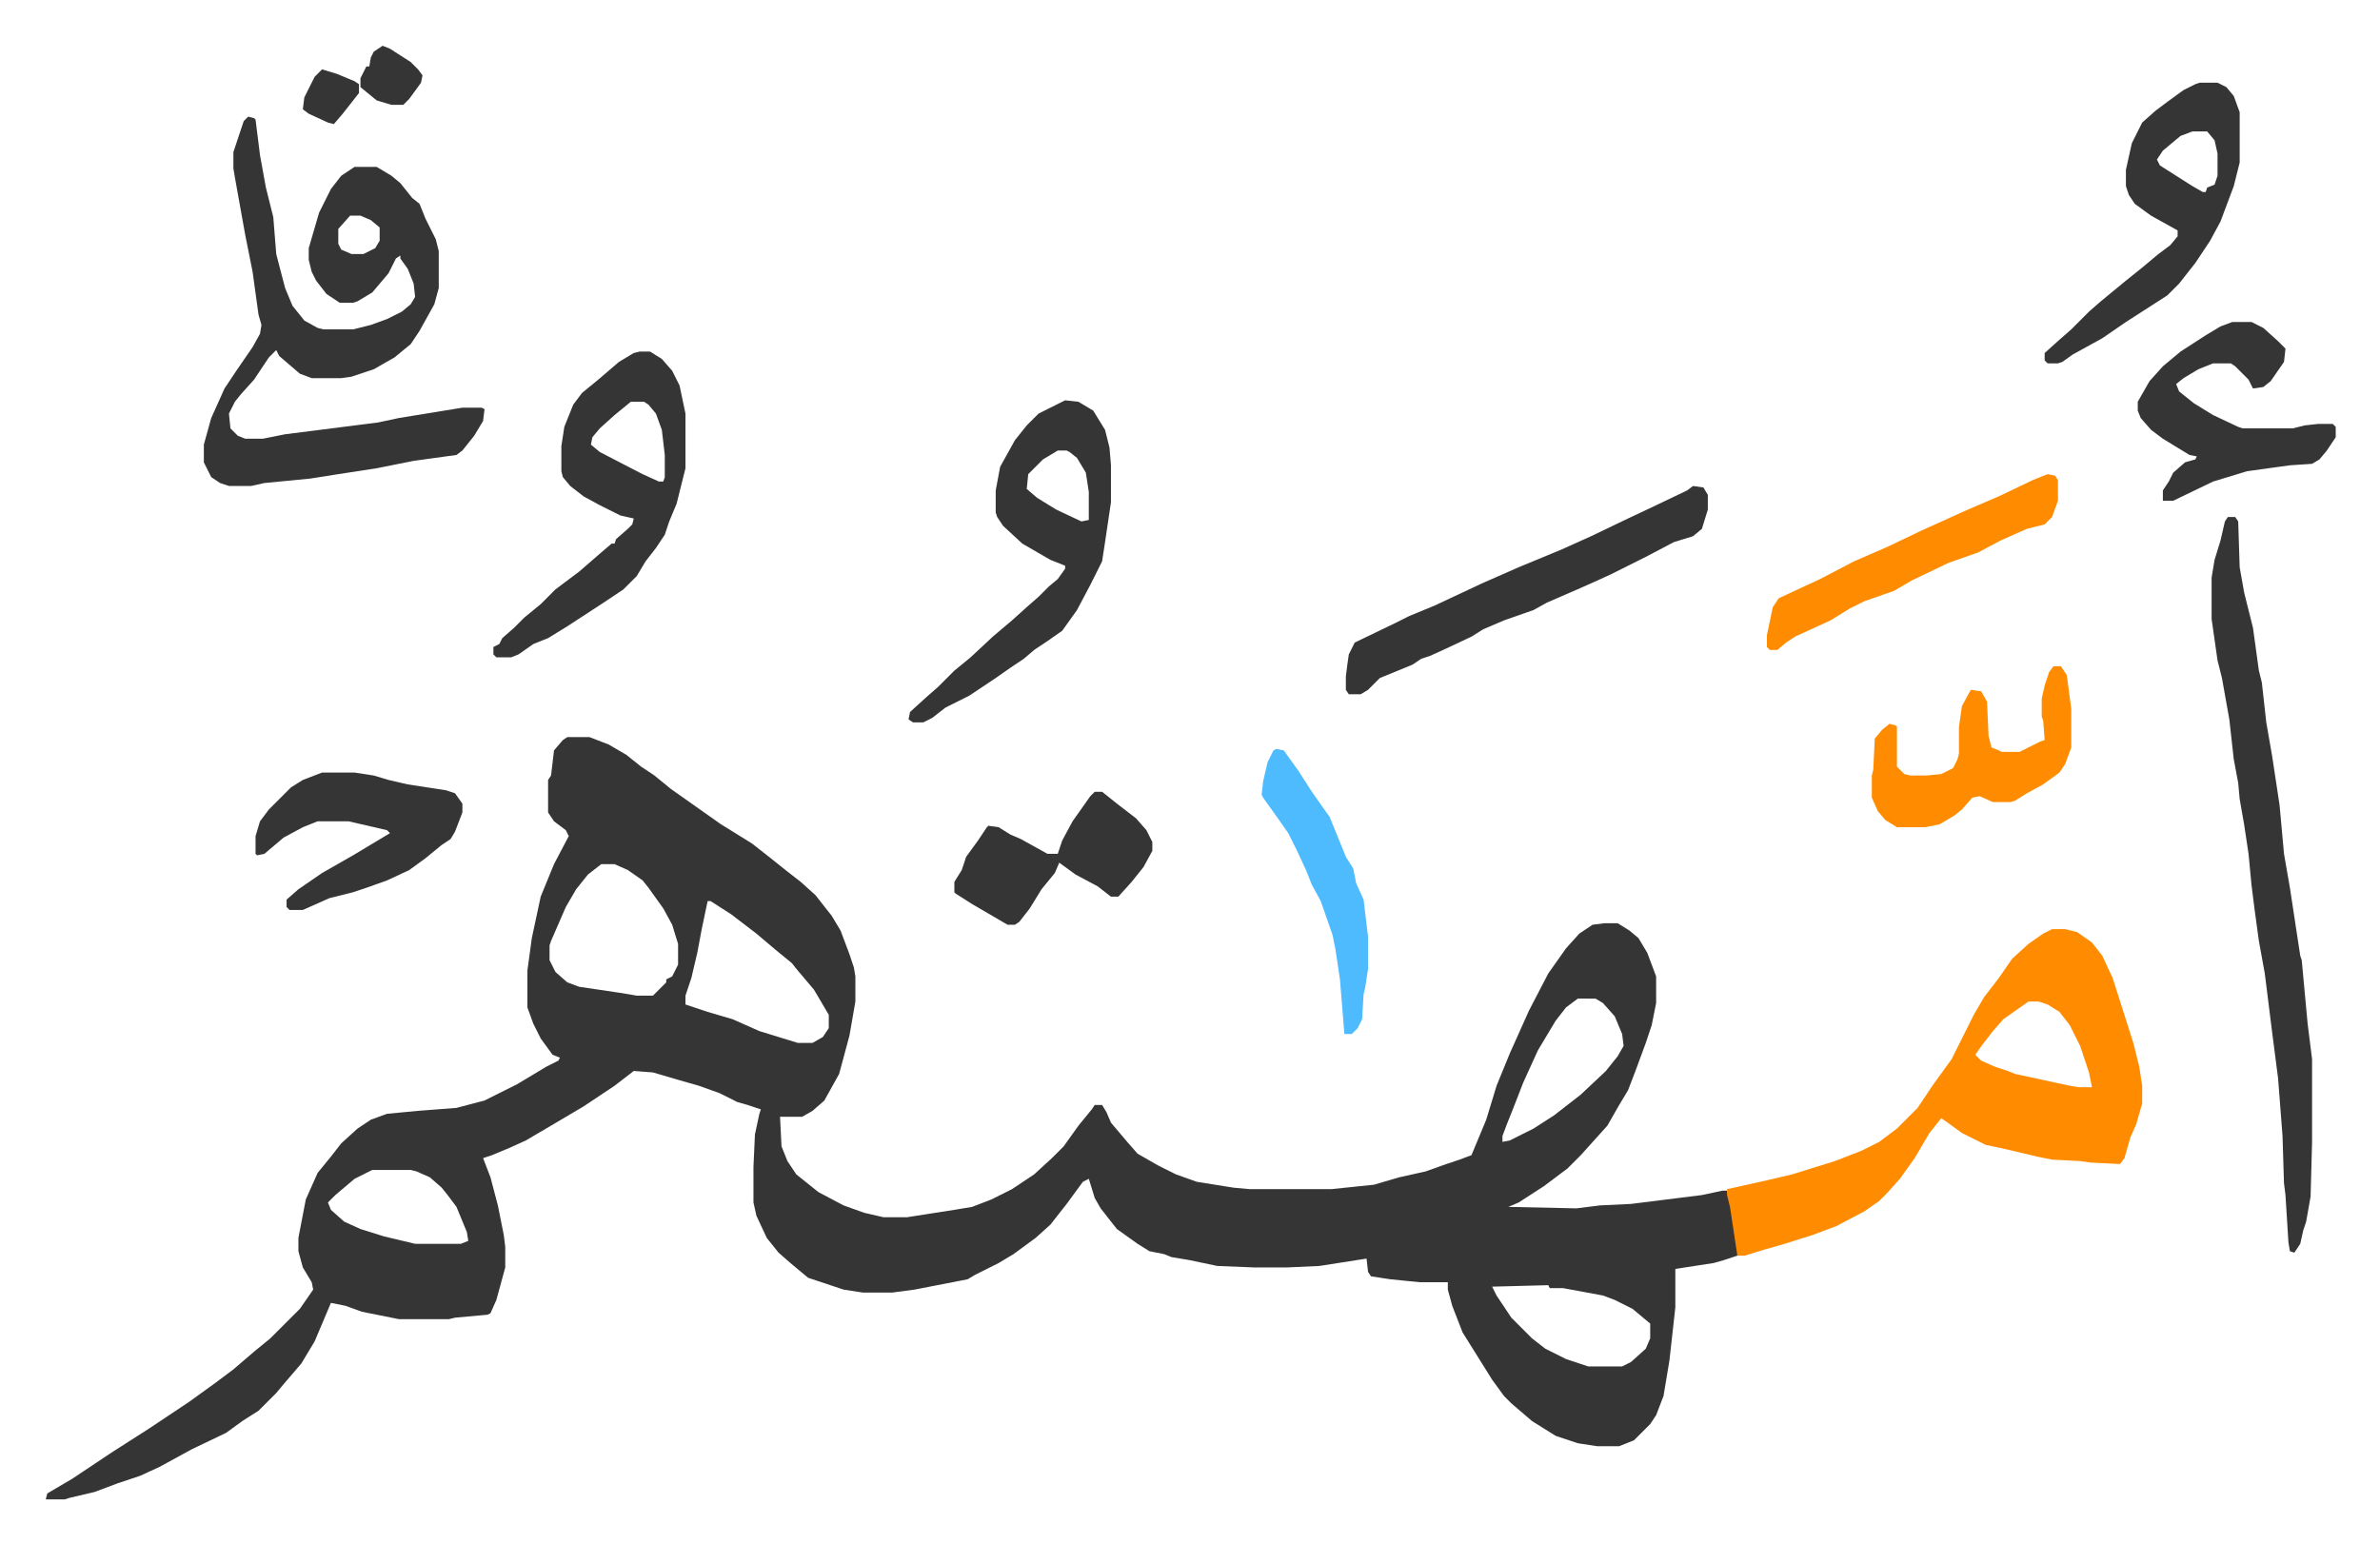
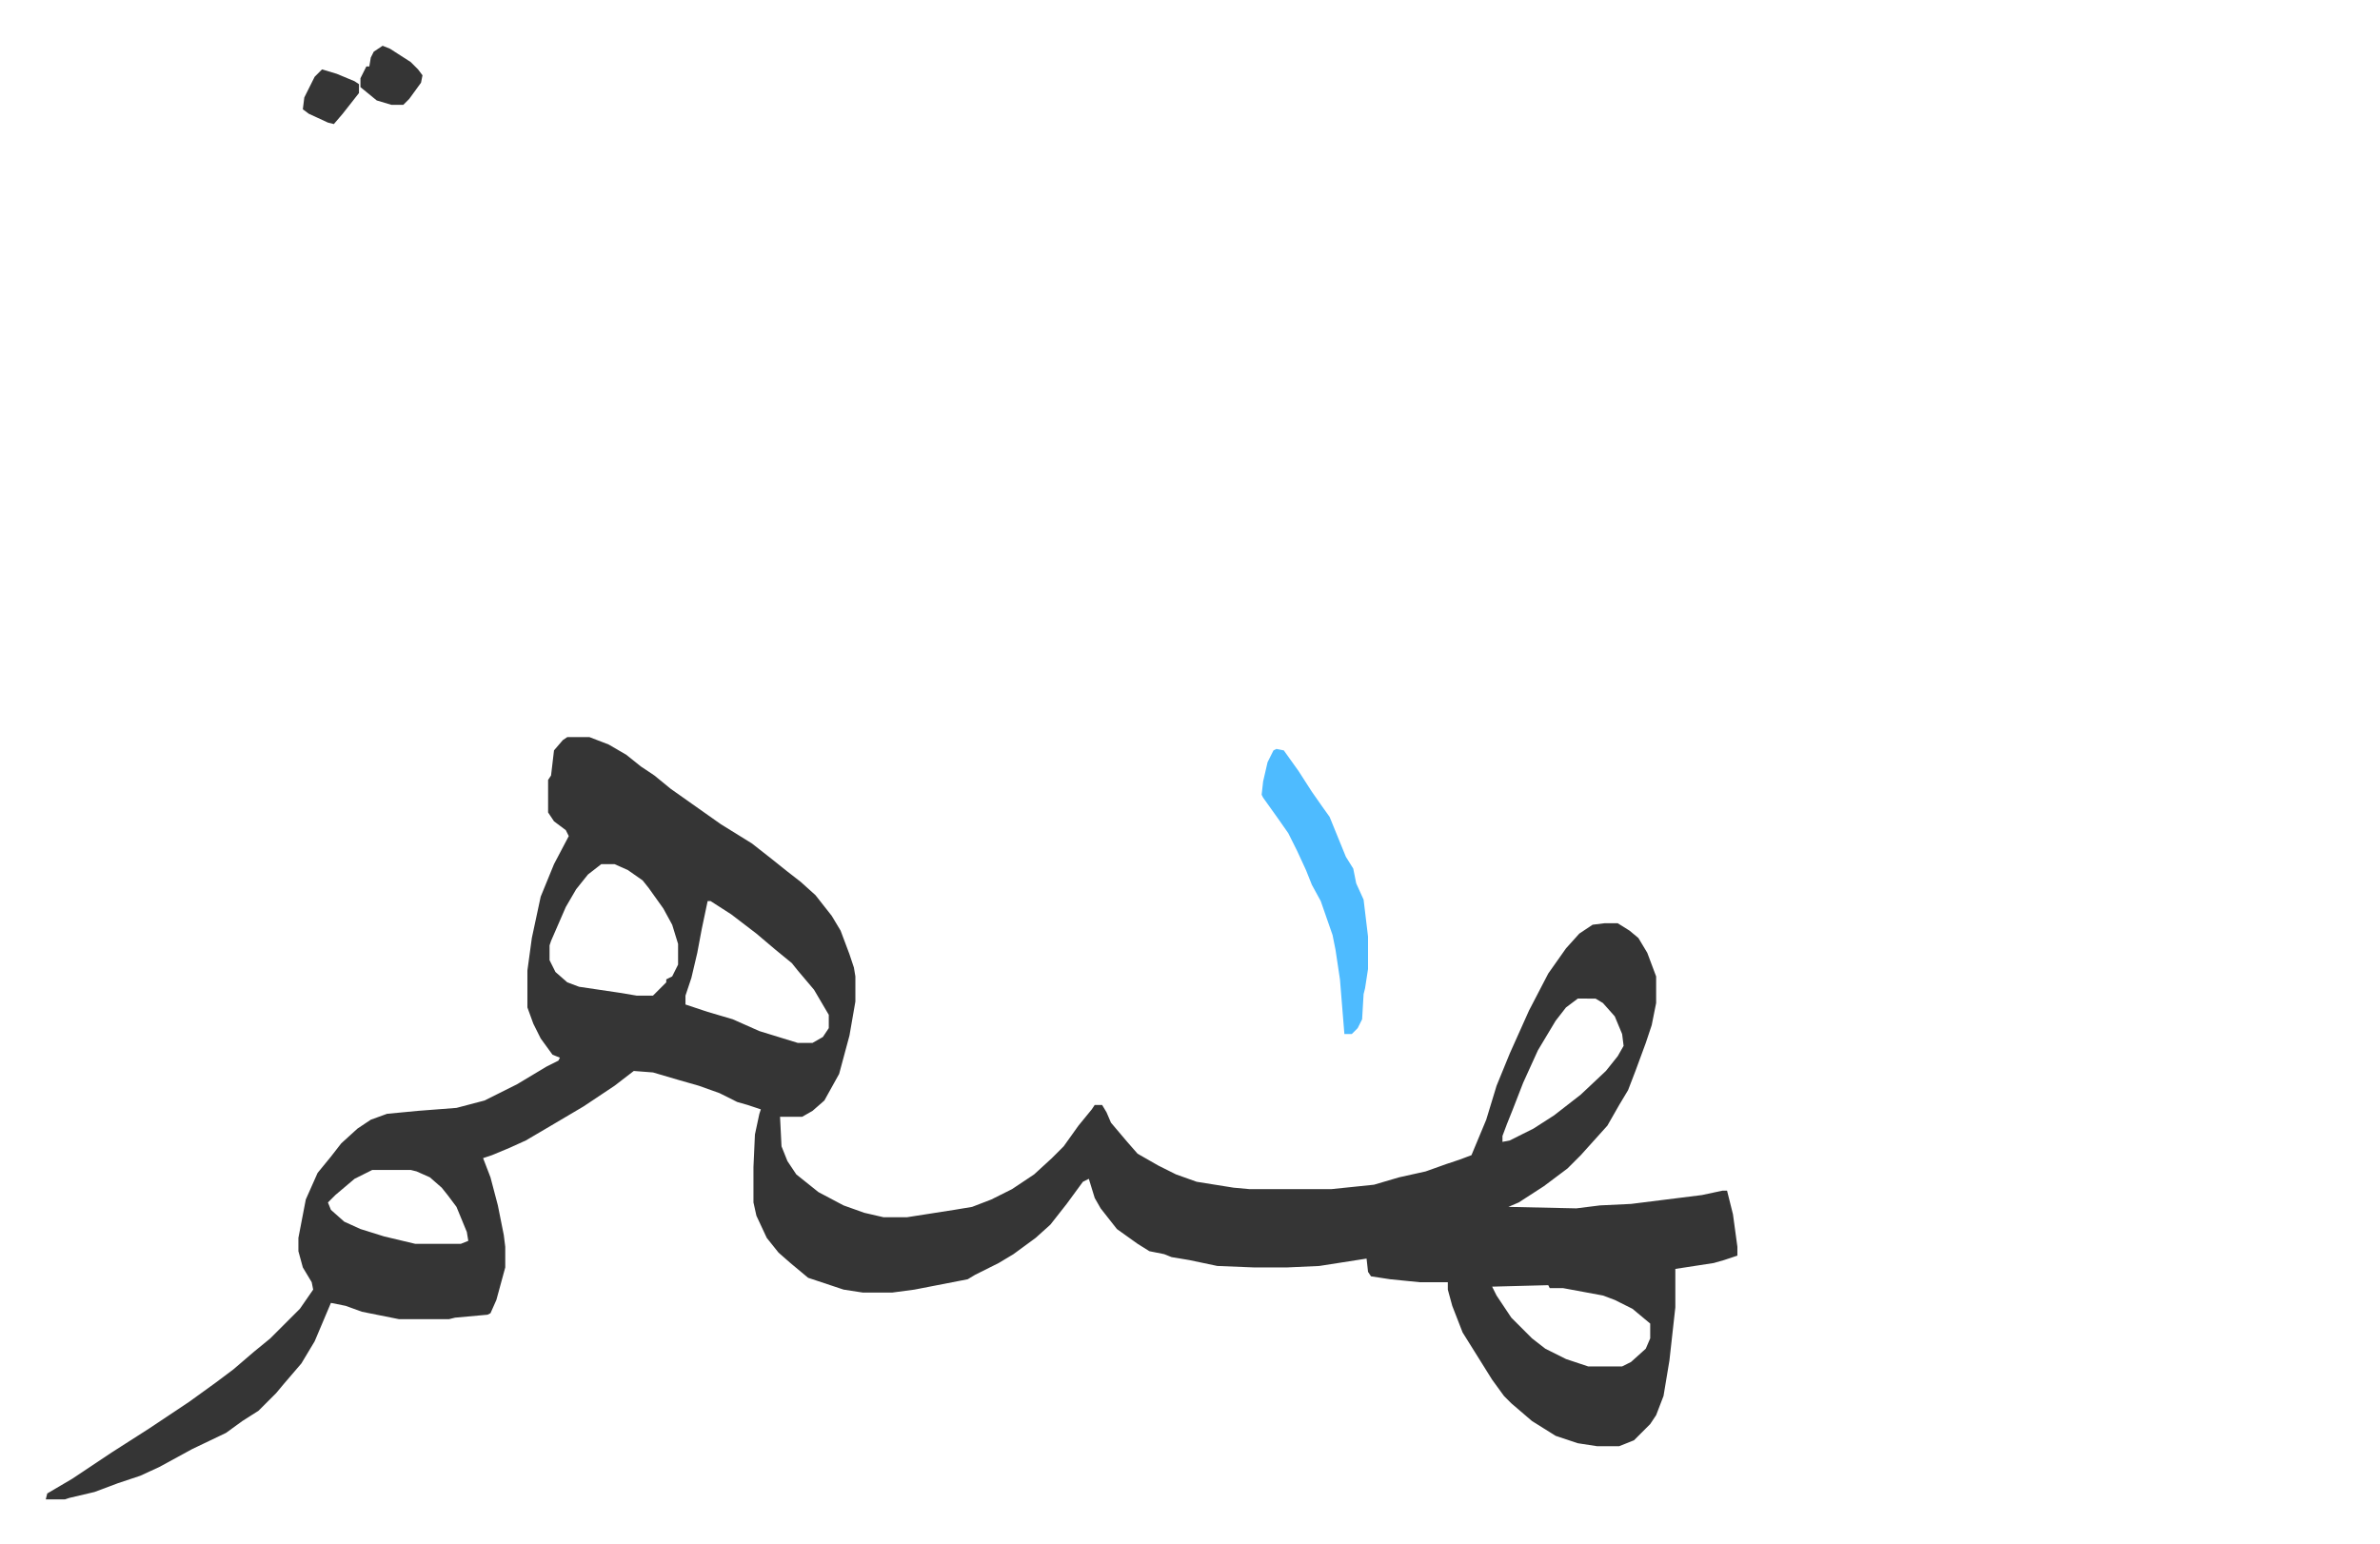
<svg xmlns="http://www.w3.org/2000/svg" role="img" viewBox="-30.98 103.02 1610.96 1044.96">
  <path fill="#353535" id="rule_normal" d="M353 602h15l13 5 12 7 10 8 9 6 11 9 17 12 17 12 21 13 14 11 10 8 9 7 10 9 11 14 6 10 6 16 3 9 1 6v17l-4 23-7 26-10 18-8 7-7 4h-15l1 20 4 10 6 9 15 12 17 9 14 5 13 3h16l32-5 12-2 13-5 14-7 15-10 12-11 8-8 10-14 9-11 2-3h5l3 5 3 7 11 13 7 8 14 8 12 6 14 5 25 4 11 1h55l29-3 17-5 18-4 14-5 9-3 8-3 10-24 7-23 9-22 13-29 13-25 12-17 9-10 9-6 8-1h9l8 5 6 5 6 10 6 16v18l-3 15-4 12-7 19-5 13-6 10-8 14-9 10-9 10-9 9-16 12-17 11-7 3 46 1 16-2 21-1 48-6 14-3h3l4 16 3 22v6l-9 3-7 2-26 4v26l-4 36-4 24-5 13-4 6-11 11-10 4h-15l-13-2-15-5-16-10-14-12-5-5-8-11-10-16-10-16-7-18-3-11v-5h-19l-20-2-13-2-2-3-1-9-32 5-22 1h-22l-25-1-19-4-12-2-5-2-10-2-8-5-14-10-11-14-4-7-4-13-4 2-11 15-11 14-10 9-15 11-10 6-8 4-8 4-5 3-36 7-15 2h-20l-13-2-18-6-6-2-12-10-8-7-8-10-7-15-2-9v-24l1-22 3-14 1-3-9-3-7-2-12-6-14-5-14-4-17-5-13-1-13 10-21 14-22 13-17 10-11 5-12 5-6 2 5 13 5 19 4 20 1 8v14l-6 22-4 9-2 1-22 2-4 1h-34l-25-5-11-4-10-2-11 26-9 15-12 14-5 6-5 5-7 7-11 7-11 8-23 11-22 12-13 6-15 5-16 6-17 4-3 1H0l1-4 17-10 27-18 25-16 27-18 18-13 12-9 14-12 11-9 20-20 9-13-1-5-6-10-3-11v-9l5-26 8-18 9-11 7-9 11-10 9-6 11-4 21-2 26-2 19-5 22-11 20-12 8-4 1-2-5-2-8-11-5-10-4-11v-25l3-22 6-28 9-22 10-19-2-4-8-6-4-6v-22l2-3 2-17 6-7zm23 86l-9 7-8 10-7 12-10 23-1 3v10l4 8 8 7 8 3 27 4 12 2h11l9-9v-2l4-2 4-8v-14l-4-13-6-11-10-14-4-5-10-7-9-4zm72 25l-4 19-3 16-4 17-4 12v6l15 5 17 5 18 8 26 8h10l7-4 4-6v-9l-10-17-11-13-4-5-11-9-13-11-17-13-14-9zm589 66l-8 6-7 9-12 20-10 22-7 18-4 10-3 8v4l5-1 16-8 14-9 9-7 9-7 17-16 8-10 4-7-1-8-5-12-8-9-5-3zM221 895l-12 6-13 11-5 5 2 5 9 8 11 5 16 5 21 5h31l5-2-1-6-7-17-6-8-4-5-8-7-9-4-4-1zm796 78l-38 1 3 6 10 15 9 9 5 5 9 7 14 7 15 5h23l6-3 10-9 3-7v-10l-12-10-12-6-8-3-27-5h-9z" />
-   <path fill="#ff8c00" id="rule_ghunnah_2_wowels" d="M1358 732h9l8 2 10 7 7 9 7 15 14 44 4 16 2 13v12l-4 14-4 9-4 14-3 4-20-1-7-1-19-1-10-2-21-5-14-3-16-8-11-8-3-2-8 10-10 17-10 14-9 10-5 5-10 7-19 10-16 6-19 6-14 4-13 4h-5l-5-33-2-8v-4l27-6 17-4 29-9 18-7 12-6 12-9 14-14 10-15 13-18 15-30 7-12 10-13 9-13 11-10 10-7zm-16 49l-17 12-7 8-7 9-5 7 4 4 9 4 9 3 5 2 37 8 6 1h9l-2-10-6-18-7-14-7-9-8-5-6-2z" />
-   <path fill="#353535" id="rule_normal" d="M137 182l4 1 1 1 3 24 4 22 4 16 1 4 2 25 6 23 5 12 8 10 9 5 4 1h20l12-3 11-4 10-5 6-5 3-5-1-9-4-10-5-7v-2l-3 2-5 10-11 13-10 6-3 1h-9l-9-6-7-9-3-6-2-8v-8l7-24 8-16 7-9 9-6h15l10 6 6 5 8 10 5 4 4 10 7 14 2 8v25l-3 11-10 18-6 9-11 9-14 8-15 5-7 1h-20l-8-3-14-12-2-4-5 5-10 15-9 10-4 5-4 8 1 10 5 5 5 2h12l15-3 63-8 14-3 43-7h13l2 1-1 8-6 10-8 10-4 3-29 4-25 5-26 4-19 3-31 3-9 2h-15l-6-2-6-4-5-10v-12l5-18 9-20 8-12 11-16 5-9 1-6-2-7-4-29-5-25-7-39-1-6v-11l7-21zm69 67l-8 9v10l2 4 7 3h8l8-4 3-5v-9l-6-5-7-3zm1271 204h5l2 3 1 31 3 17 6 24 4 29 2 8 3 27 4 23 5 33 3 33 4 23 7 46 1 3 4 43 3 24v56l-1 37-3 17-2 6-2 9-4 6-3-1-1-6-2-32-1-8-1-32-3-39-4-31-5-40-4-22-3-22-2-16-2-21-3-20-3-17-1-11-3-16-3-27-5-28-3-12-4-28v-28l2-12 4-13 3-13zM402 341h7l8 5 7 8 5 10 4 19v37l-6 24-5 12-3 9-6 9-7 9-6 10-9 9-15 10-23 15-13 8-10 4-10 7-5 2h-10l-2-2v-5l4-2 2-4 8-7 7-7 11-9 10-10 16-12 15-13 7-6h2l1-3 8-7 3-3 1-4-9-2-14-7-11-6-9-7-5-6-1-4v-17l2-13 6-15 6-8 11-9 14-12 10-6zm-6 34l-11 9-10 9-5 6-1 5 6 5 29 15 11 5h3l1-3v-15l-2-17-4-11-5-6-3-2zm294-1l9 1 10 6 8 13 3 12 1 12v25l-4 27-2 13-8 16-9 17-10 14-10 7-9 6-7 6-9 6-10 7-18 12-16 8-9 7-6 3h-7l-3-2 1-5 11-10 8-7 11-11 11-9 15-14 13-11 10-9 8-7 7-7 6-5 5-7v-2l-10-4-19-11-13-12-4-6-1-3v-15l3-16 10-18 8-10 8-8 16-8zm-5 34l-10 6-10 10-1 10 7 6 13 8 17 8 5-1v-19l-2-13-6-10-5-4-2-1zm430 24l7 1 3 5v10l-4 13-6 5-13 4-19 10-24 12-11 5-9 4-23 10-9 5-20 7-14 6-8 5-17 8-11 5-6 2-6 4-22 9-8 8-5 3h-8l-2-3v-9l1-8 1-7 4-8 27-13 10-5 17-7 32-15 25-11 29-12 20-9 25-12 17-8 23-11zm343-273h12l6 3 5 6 4 11v34l-4 16-9 24-7 13-10 15-11 14-8 8-14 9-14 9-16 11-20 11-7 5-3 1h-7l-2-2v-5l10-9 8-7 12-12 8-7 17-14 10-8 12-10 8-6 5-6v-4l-18-10-11-8-4-6-2-6v-11l4-18 7-14 9-8 8-6 11-8 8-4zm-5 33l-8 3-12 10-4 6 2 4 22 14 7 4h2l1-3 5-2 2-6v-15l-2-9-5-6zm27 129h13l8 4 10 9 5 5-1 9-9 13-5 4-7 1-3-6-9-9-3-2h-12l-10 4-10 6-5 4 2 5 10 8 13 8 17 8 3 1h34l8-2 9-1h10l2 2v7l-6 9-5 6-5 3-15 1-29 4-23 7-27 13h-7v-7l4-6 3-6 8-7 7-2 1-2-5-1-18-11-8-6-7-8-2-5v-6l8-14 9-10 12-10 17-11 10-6zM187 626h22l13 2 10 3 13 3 26 4 6 2 5 7v6l-5 13-3 5-6 4-11 9-11 8-15 7-14 5-9 3-16 4-18 8h-9l-2-2v-5l8-7 16-11 21-12 25-15-2-2-26-6h-21l-10 4-13 7-13 11-5 1-1-1v-12l3-10 6-8 15-15 8-5z" />
-   <path fill="#ff8c00" id="rule_ghunnah_2_wowels" d="M1359 554h5l4 6 3 23v26l-4 11-4 6-11 8-11 6-8 5-3 1h-12l-9-4-5 1-7 8-5 4-10 6-10 2h-19l-8-5-5-6-4-9v-15l1-4 1-21 5-6 5-4 4 1 1 1v27l5 5 4 1h11l10-1 8-4 3-6 1-4v-18l2-14 6-11 7 1 4 7 1 23 2 8 5 2 2 1h12l14-7 3-1-1-13-1-3v-12l2-9 3-9zm-4-130l5 1 2 3v14l-4 11-5 5-12 3-18 8-15 8-20 7-25 12-12 7-20 7-10 5-13 8-24 11-6 4-6 5h-5l-2-2v-8l4-19 4-6 28-13 23-12 23-10 23-11 31-14 21-9 23-11z" />
-   <path fill="#353535" id="rule_normal" d="M710 639h5l10 8 13 10 7 8 4 8v6l-6 11-8 10-9 10h-5l-9-7-15-8-11-8-3 7-9 11-8 13-7 9-3 2h-5l-24-14-11-7-1-1v-7l5-8 3-9 8-11 6-9 1-1 7 1 8 5 7 3 18 10h7l3-9 7-13 12-17z" />
  <path fill="#4ebbff" id="rule_madd_normal_2_vowels" d="M833 610l5 1 10 14 9 14 7 10 5 7 11 27 5 8 2 10 5 11 3 25v22l-2 13-1 4-1 17-3 6-4 4h-5l-3-37-3-20-2-10-8-23-6-11-4-10-6-13-6-12-7-10-10-14-1-2 1-9 3-13 4-8z" />
  <path fill="#353535" id="rule_normal" d="M228 134l5 2 14 9 5 5 3 4-1 5-8 11-4 4h-8l-10-3-11-9v-6l4-8h2l1-6 2-4zm-41 16l10 3 12 5 3 2v6l-11 14-6 7-4-1-13-6-4-3 1-8 7-14z" />
</svg>